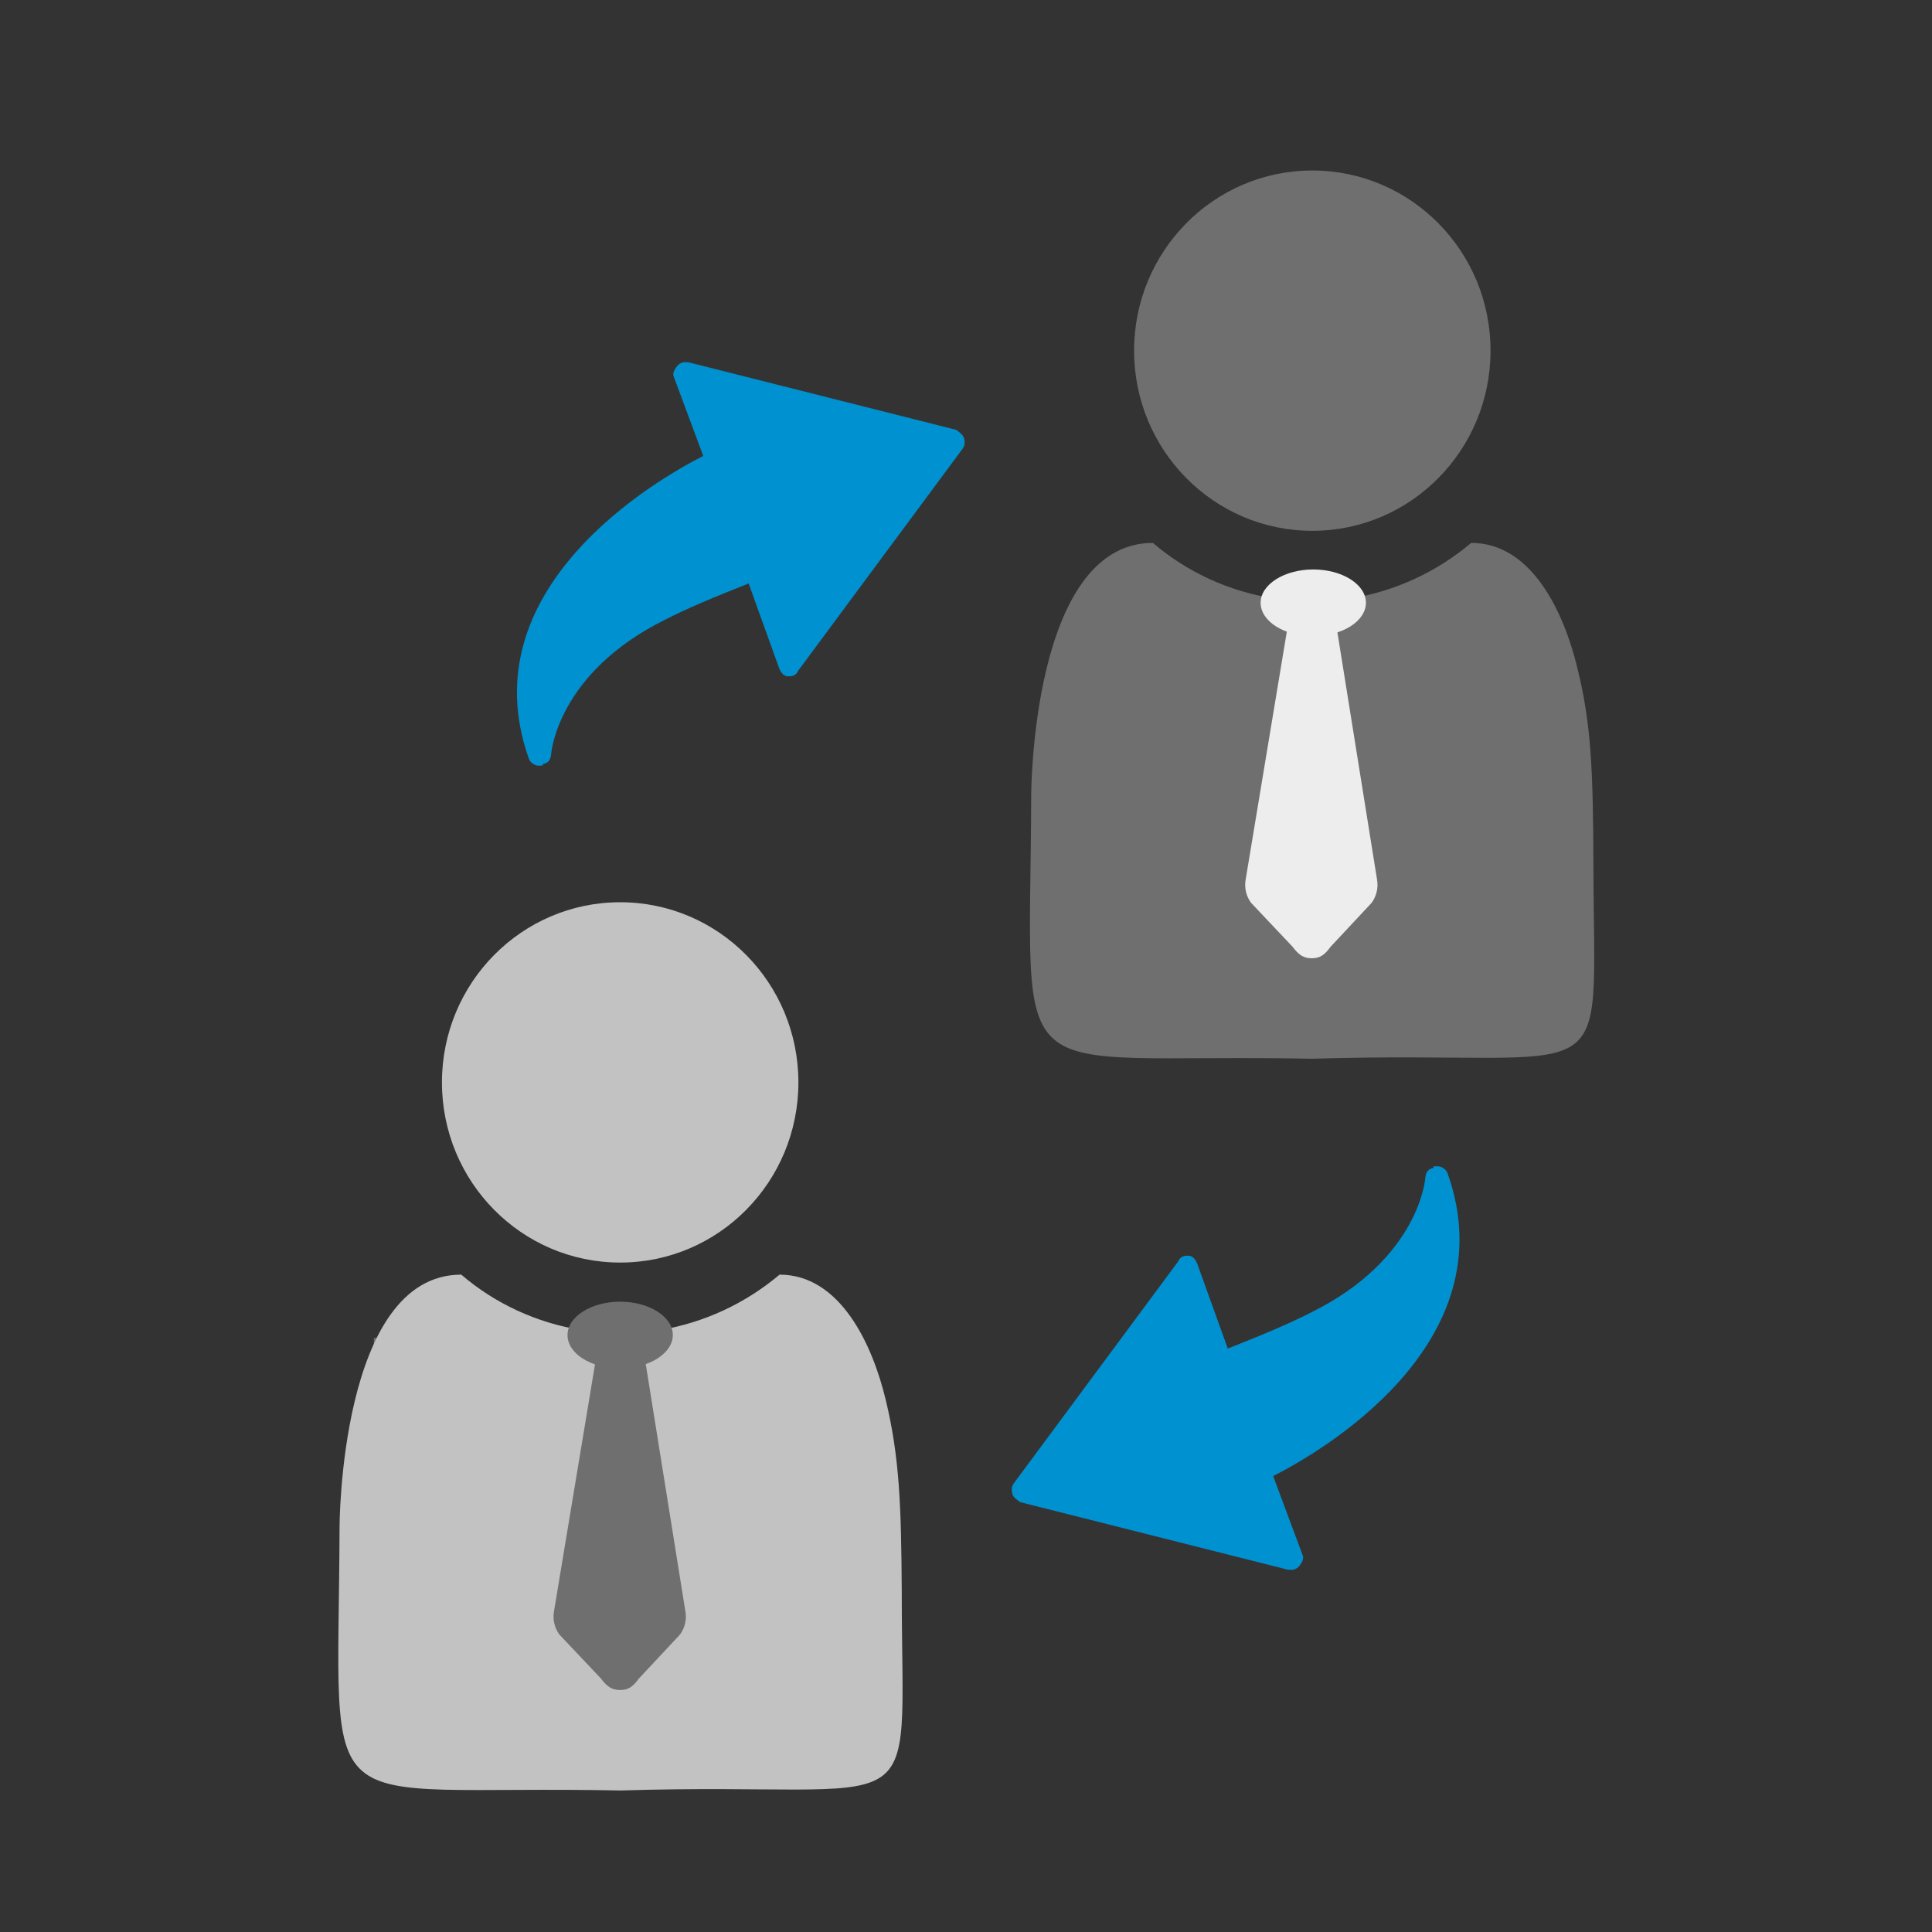
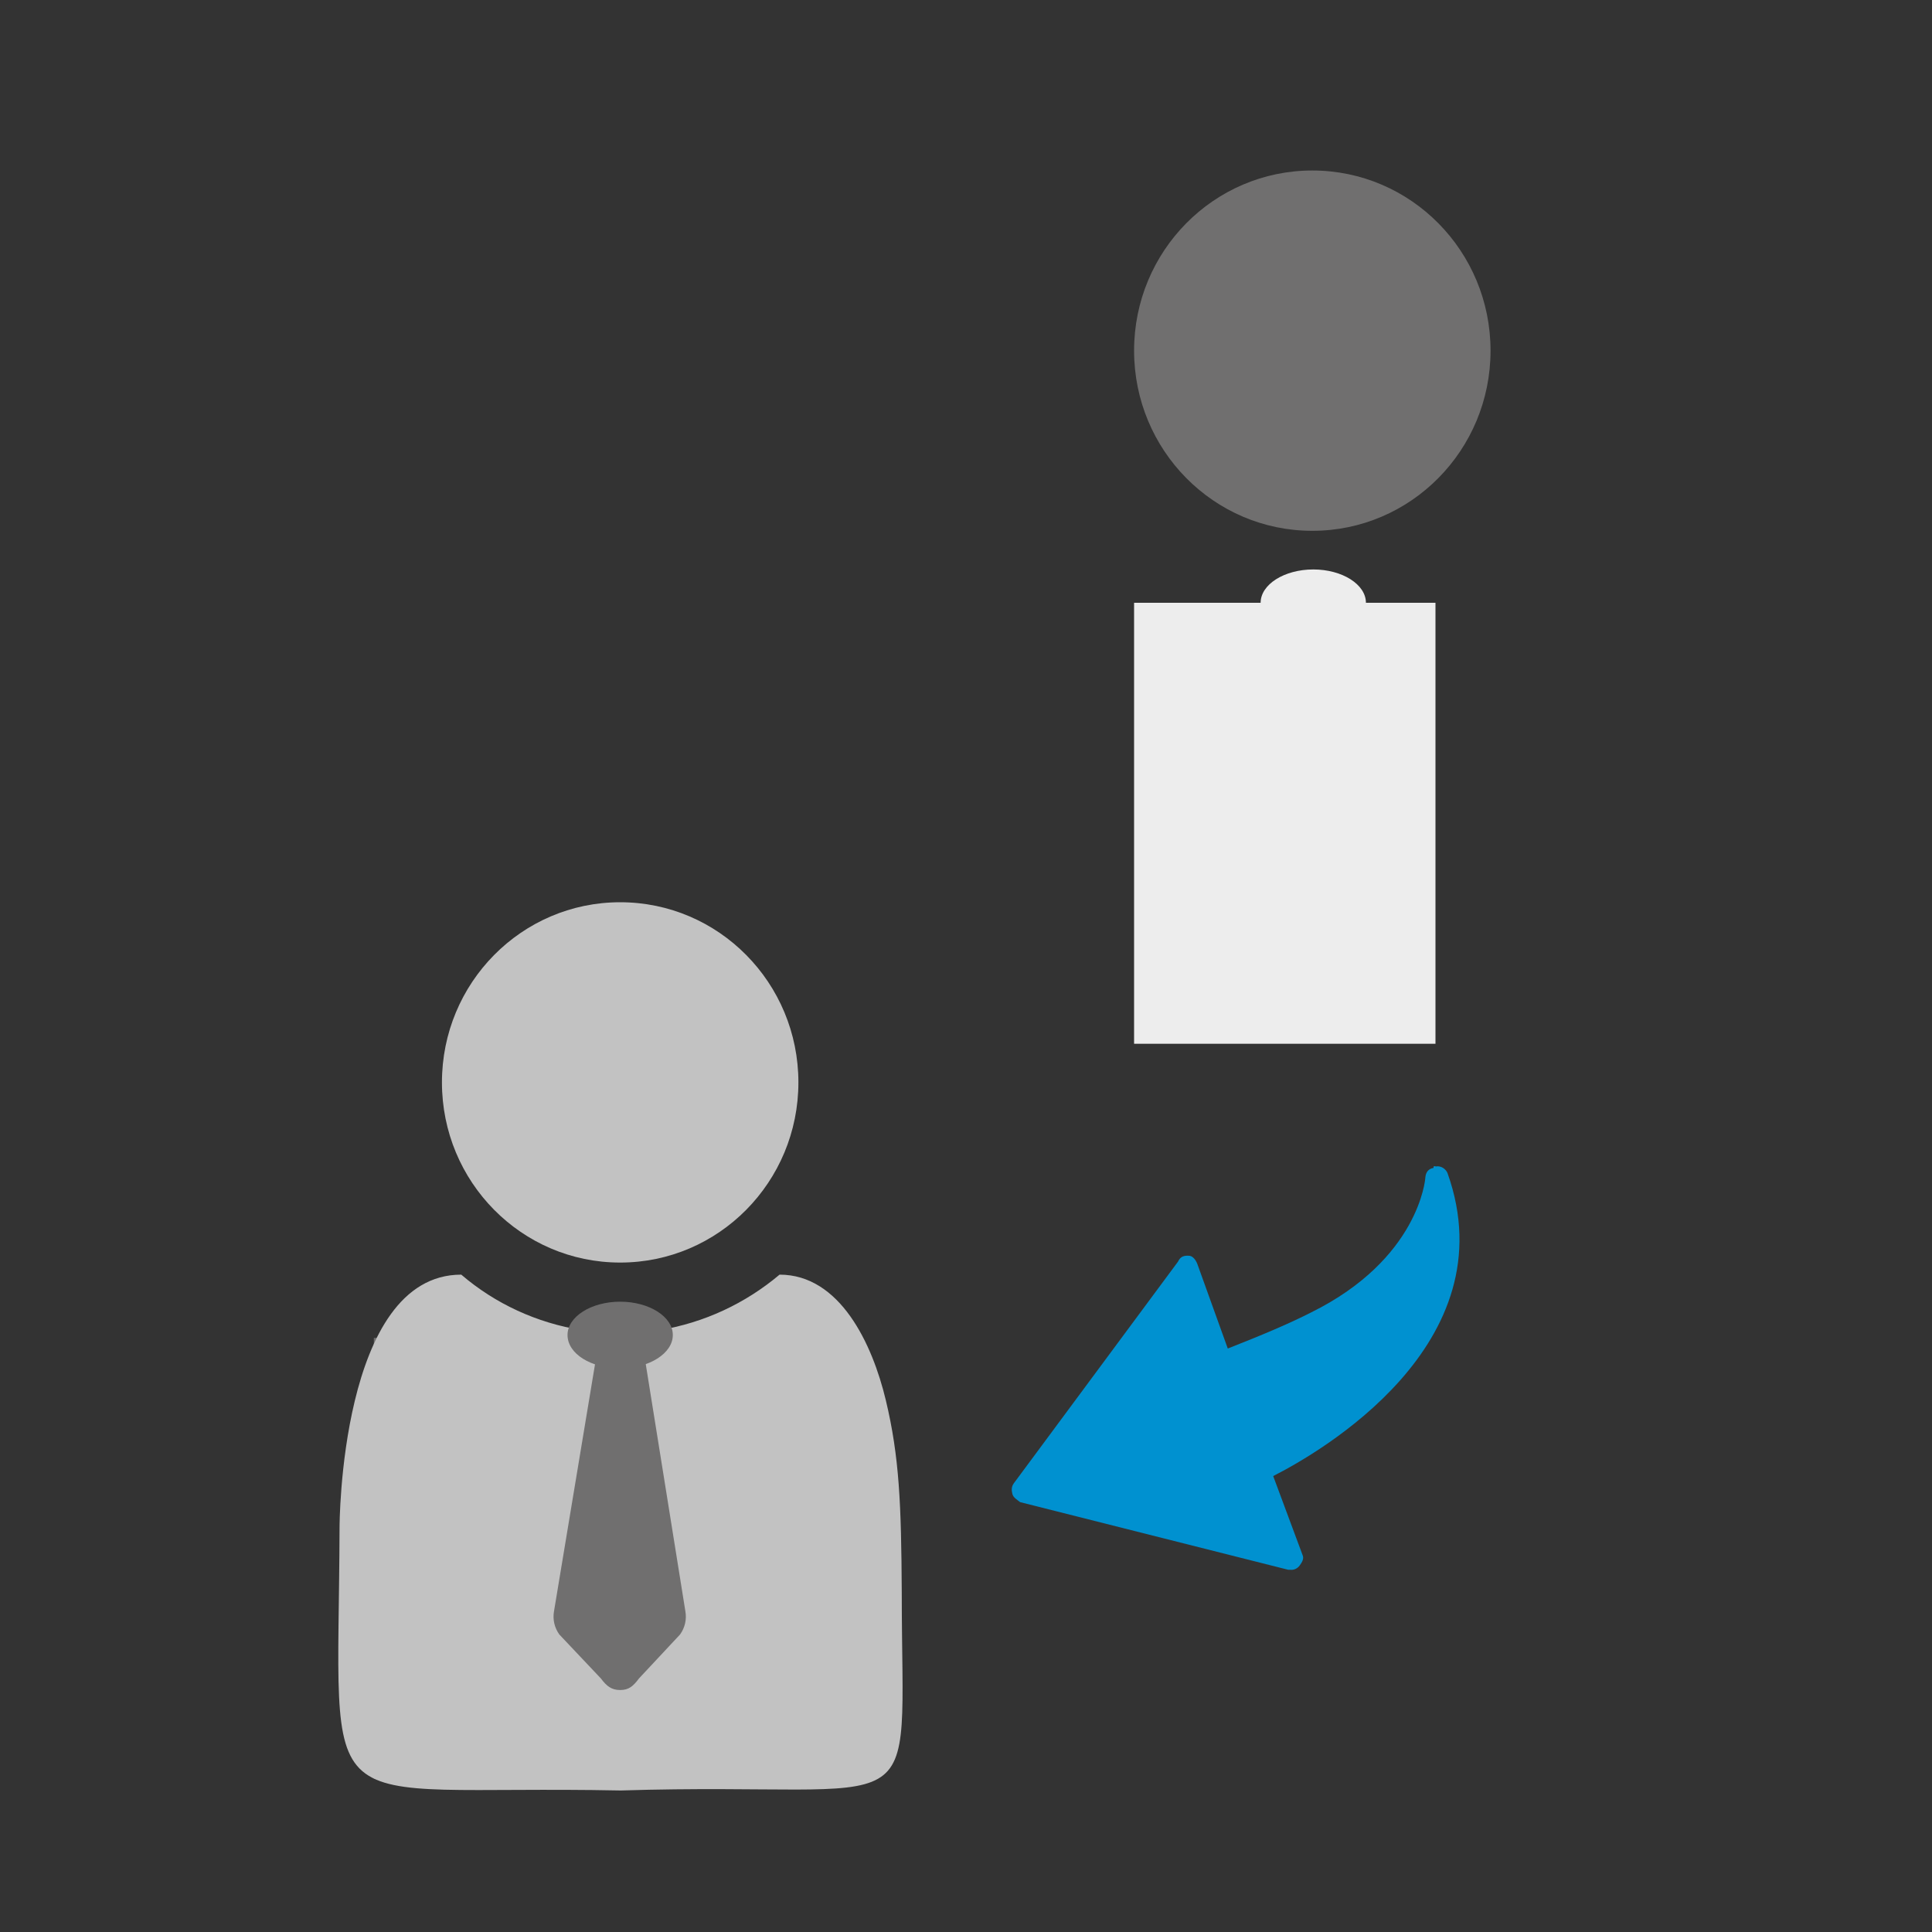
<svg xmlns="http://www.w3.org/2000/svg" xmlns:xlink="http://www.w3.org/1999/xlink" version="1.1" id="Ebene_1" x="0px" y="0px" viewBox="0 0 400 400" style="enable-background:new 0 0 400 400;" xml:space="preserve">
  <rect x="0" y="0" width="400" height="400" fill="#333333" stroke="none" />
  <style type="text/css">
	.st0{fill:#706F6F;}
	.st1{fill:#EDEDED;}
	.st2{clip-path:url(#SVGID_2_);fill:#C2C2C2;}
	.st3{clip-path:url(#SVGID_2_);fill:#706F6F;}
	.st4{clip-path:url(#SVGID_2_);fill:#0091D0;}
	.st5{clip-path:url(#SVGID_2_);fill:#EDEDED;}
</style>
  <rect x="77.4" y="277" class="st0" width="90.3" height="91.3" />
  <rect x="234.8" y="124.8" class="st1" width="62.4" height="91.3" />
  <g>
    <defs>
      <rect id="SVGID_1_" x="70" y="35.3" width="260" height="335.4" />
    </defs>
    <clipPath id="SVGID_2_">
      <use xlink:href="#SVGID_1_" style="overflow:visible;" />
    </clipPath>
    <path class="st2" d="M91.5,224.1c0,20.6,16.5,37.3,36.9,37.3s36.9-16.7,36.9-37.3s-16.5-37.3-36.9-37.3S91.5,203.5,91.5,224.1" />
    <path class="st2" d="M183.4,289.9c-2.8-11.7-9.5-26-22-26c-7,5.9-15.6,10-25,11.5c0,0.3,0.2,0.5,0.2,0.8c0,2-1.3,3.8-3.1,5   l8.4,52.4c0.3,1.7-0.1,3.4-1.1,4.8l-8.5,9.1c-1.2,1.6-2.1,2.4-3.9,2.4c-1.8,0-2.8-0.8-4-2.4l-8.6-9.1c-1-1.4-1.4-3.1-1.1-4.8   l8.7-52.4c-1.9-1.2-3.1-2.9-3.1-5c0-0.3,0.2-0.5,0.2-0.8c-9.4-1.5-18-5.5-25-11.5c-25.2,0-25.2,52.3-25.2,52.3   c-0.2,63.3-6.6,53.2,58.2,54.5c64.5-2,58.2,9.2,58.2-41C186.6,311.4,186.2,301.6,183.4,289.9" />
    <path class="st3" d="M234.8,72.6c0,20.6,16.5,37.3,36.9,37.3s36.9-16.7,36.9-37.3c0-20.6-16.5-37.3-36.9-37.3S234.8,52,234.8,72.6" />
-     <path class="st3" d="M326.6,138.4c-2.8-11.7-9.5-26-22-26c-7,5.9-15.6,10-25,11.5c0,0.3,0.2,0.5,0.2,0.8c0,2-1.3,3.8-3.1,5   l8.4,52.4c0.3,1.7-0.1,3.4-1.1,4.8l-8.5,9.1c-1.2,1.6-2.1,2.4-3.9,2.4c-1.8,0-2.8-0.8-4-2.4l-8.6-9.1c-1-1.4-1.4-3.1-1.1-4.8   l8.7-52.4c-1.9-1.2-3.1-2.9-3.1-5c0-0.3,0.2-0.5,0.2-0.8c-9.4-1.5-18-5.5-25-11.5c-25.2,0-25.2,52.3-25.2,52.3   c-0.2,63.3-6.6,53.2,58.2,54.5c64.5-2,58.2,9.2,58.2-41C329.8,159.8,329.5,150.1,326.6,138.4" />
    <path class="st4" d="M296.8,241.8c-1.1,0.2-1.6,0.9-1.7,2c0,0.4-1.4,16.9-23.6,27.9c-4.7,2.4-10.2,4.7-17.3,7.5l-6.3-17.5   c-0.3-0.8-0.9-1.6-1.6-1.7c-1.1-0.1-1.9,0.1-2.4,1.2l-34,45.9c-0.5,0.7-0.5,1.4-0.3,2.2s1,1.2,1.6,1.7l55.5,14l0.4,0   c0.7,0.1,1.5-0.2,2-0.9c0.5-0.7,0.9-1.4,0.6-2.1l-6.1-16.4c9.5-4.8,48.7-27.3,36.1-62.7c-0.3-0.8-1.3-1.6-2.4-1.4   C296.8,241.4,296.8,241.4,296.8,241.8" />
-     <path class="st4" d="M112.4,158.2c1.1-0.2,1.6-0.9,1.7-2c0-0.4,1.4-16.9,23.6-27.9c4.7-2.4,10.2-4.7,17.3-7.5l6.3,17.5   c0.3,0.8,0.9,1.6,1.6,1.7c1.1,0.1,1.9-0.1,2.4-1.2l34-45.9c0.5-0.7,0.5-1.4,0.3-2.2c-0.3-0.8-1-1.2-1.6-1.7l-55.5-14l-0.4,0   c-0.7-0.1-1.5,0.2-2,0.9c-0.5,0.7-0.9,1.4-0.6,2.1l6.1,16.4c-9.5,4.8-48.7,27.3-36.1,62.7c0.3,0.8,1.3,1.6,2.4,1.4   C112.4,158.5,112.4,158.5,112.4,158.2" />
    <path class="st3" d="M128.4,283.3c6,0,10.9-3.1,10.9-6.9c0-3.8-4.9-6.9-10.9-6.9c-6,0-10.9,3.1-10.9,6.9   C117.5,280.3,122.4,283.3,128.4,283.3" />
    <path class="st5" d="M271.9,131.7c6,0,10.9-3.1,10.9-6.9c0-3.8-4.9-6.9-10.9-6.9S261,121,261,124.8   C261,128.6,265.8,131.7,271.9,131.7" />
  </g>
</svg>